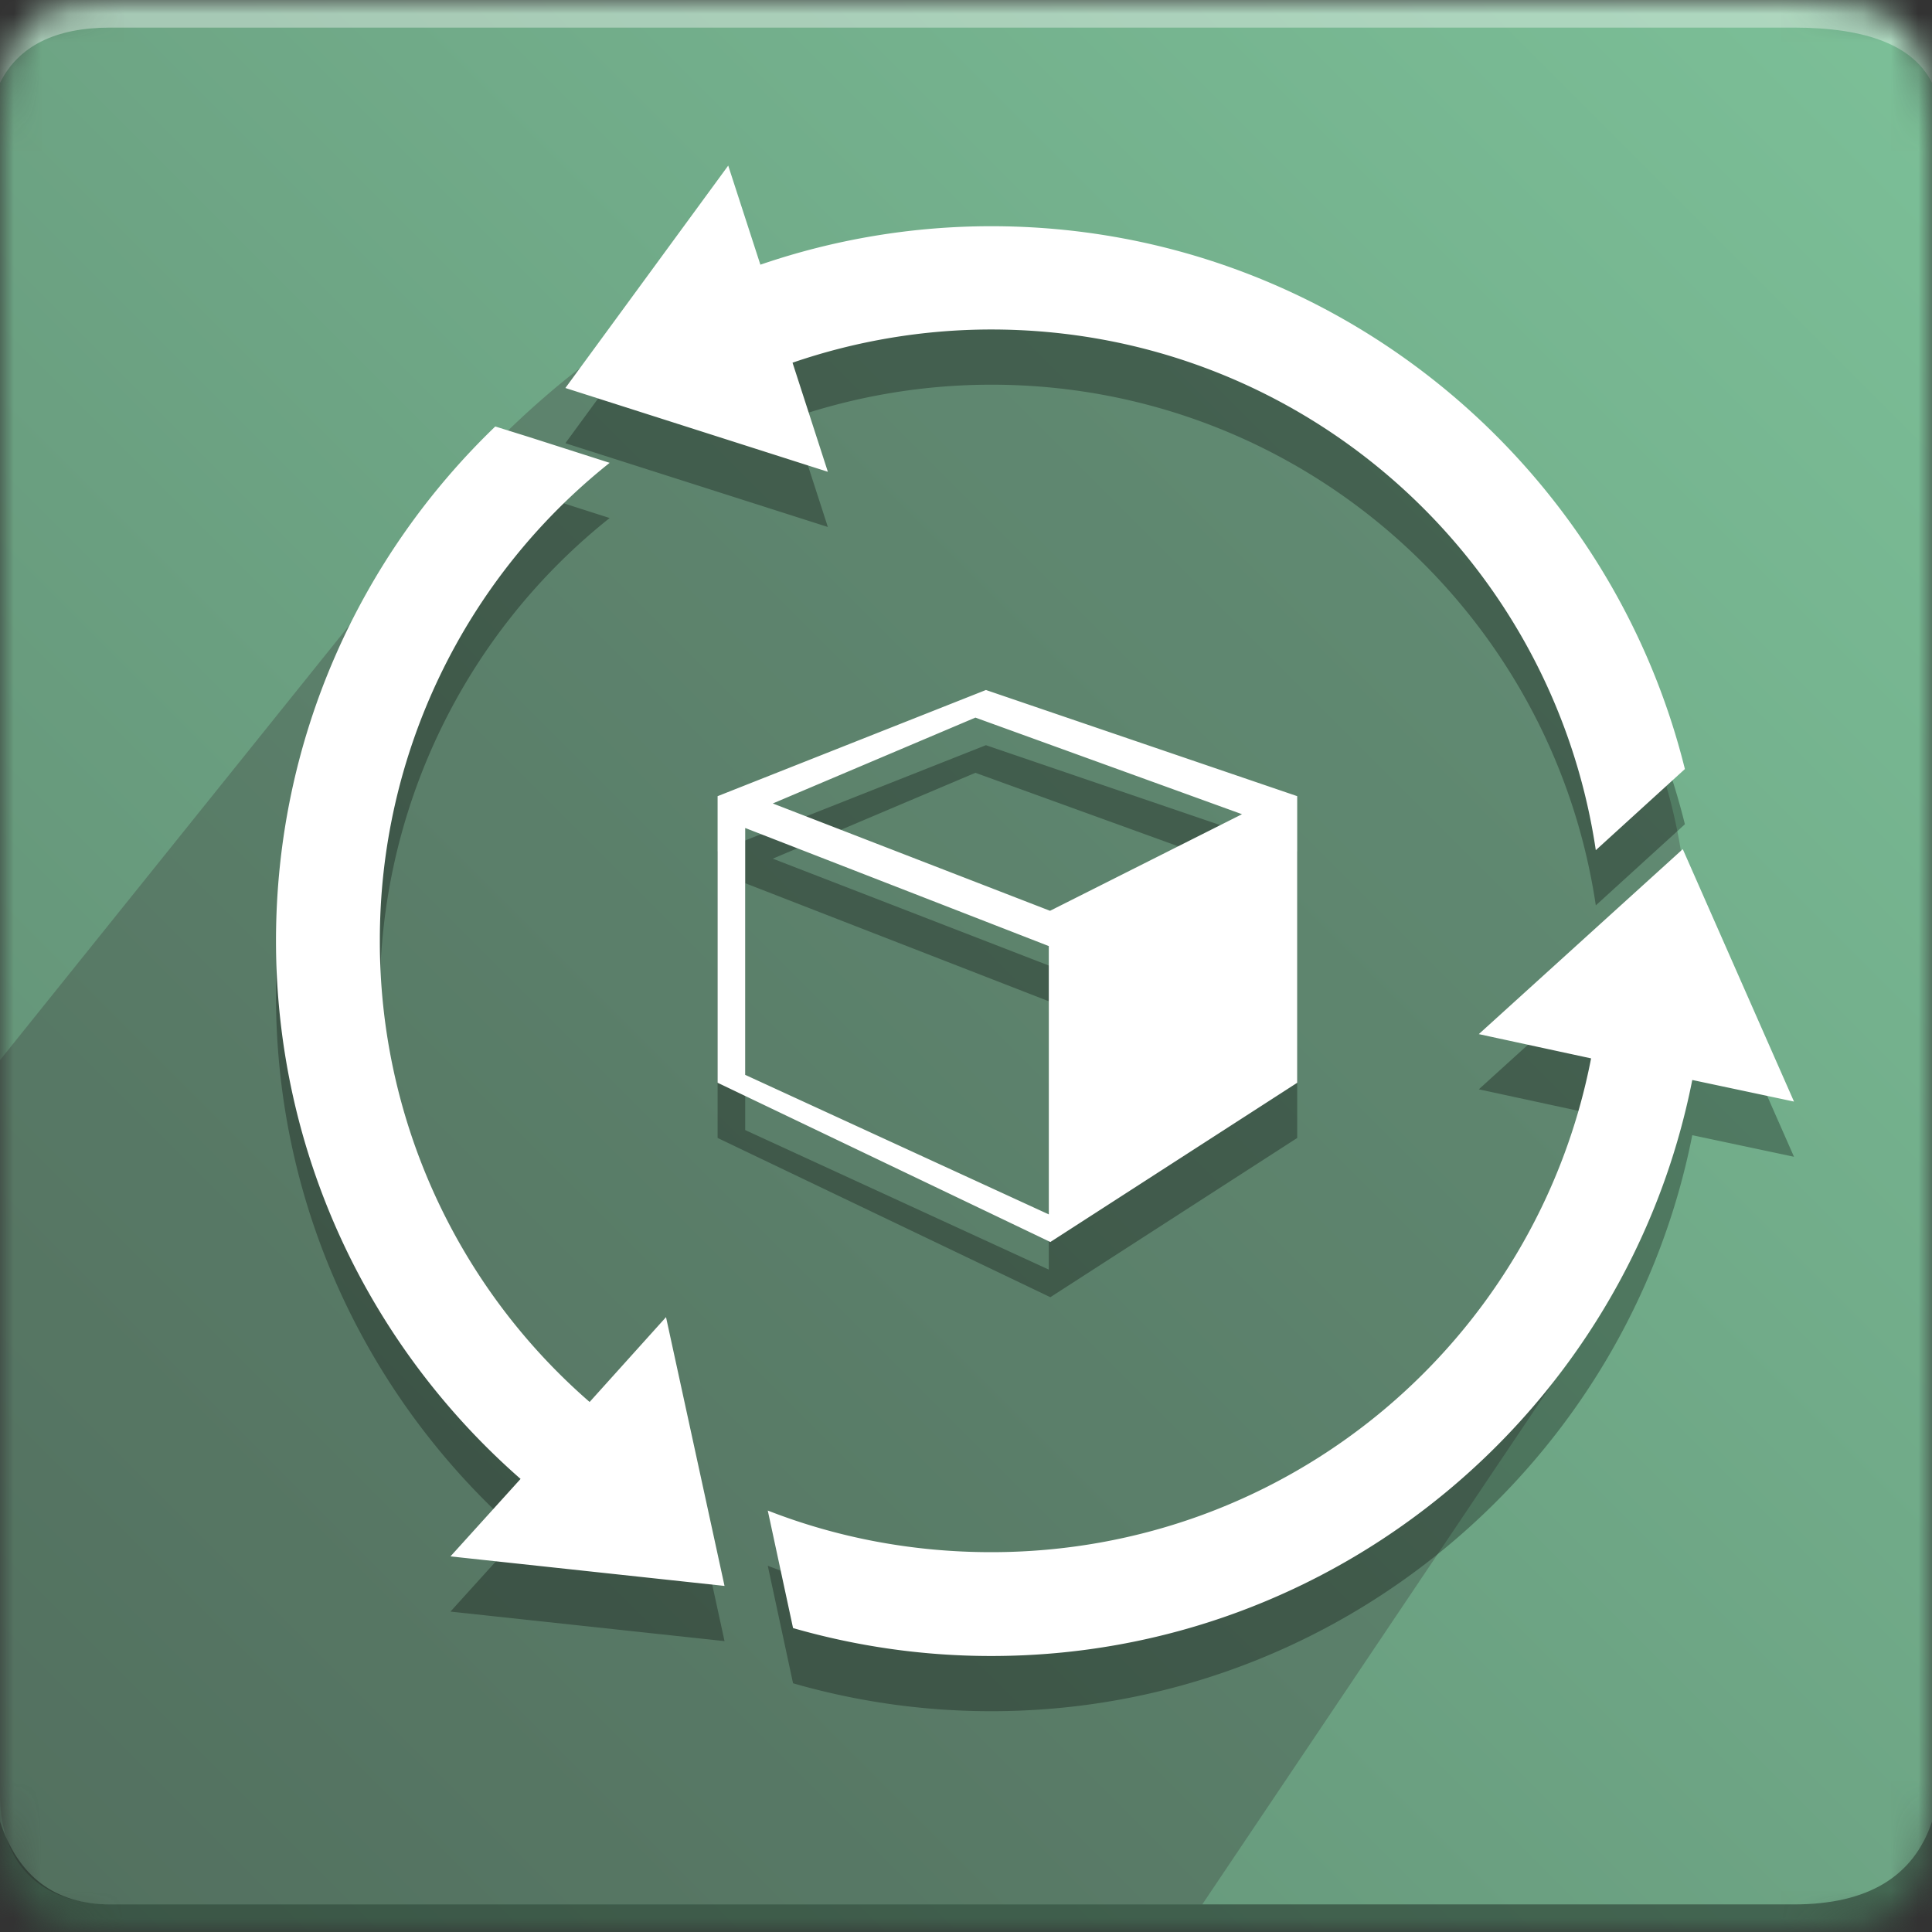
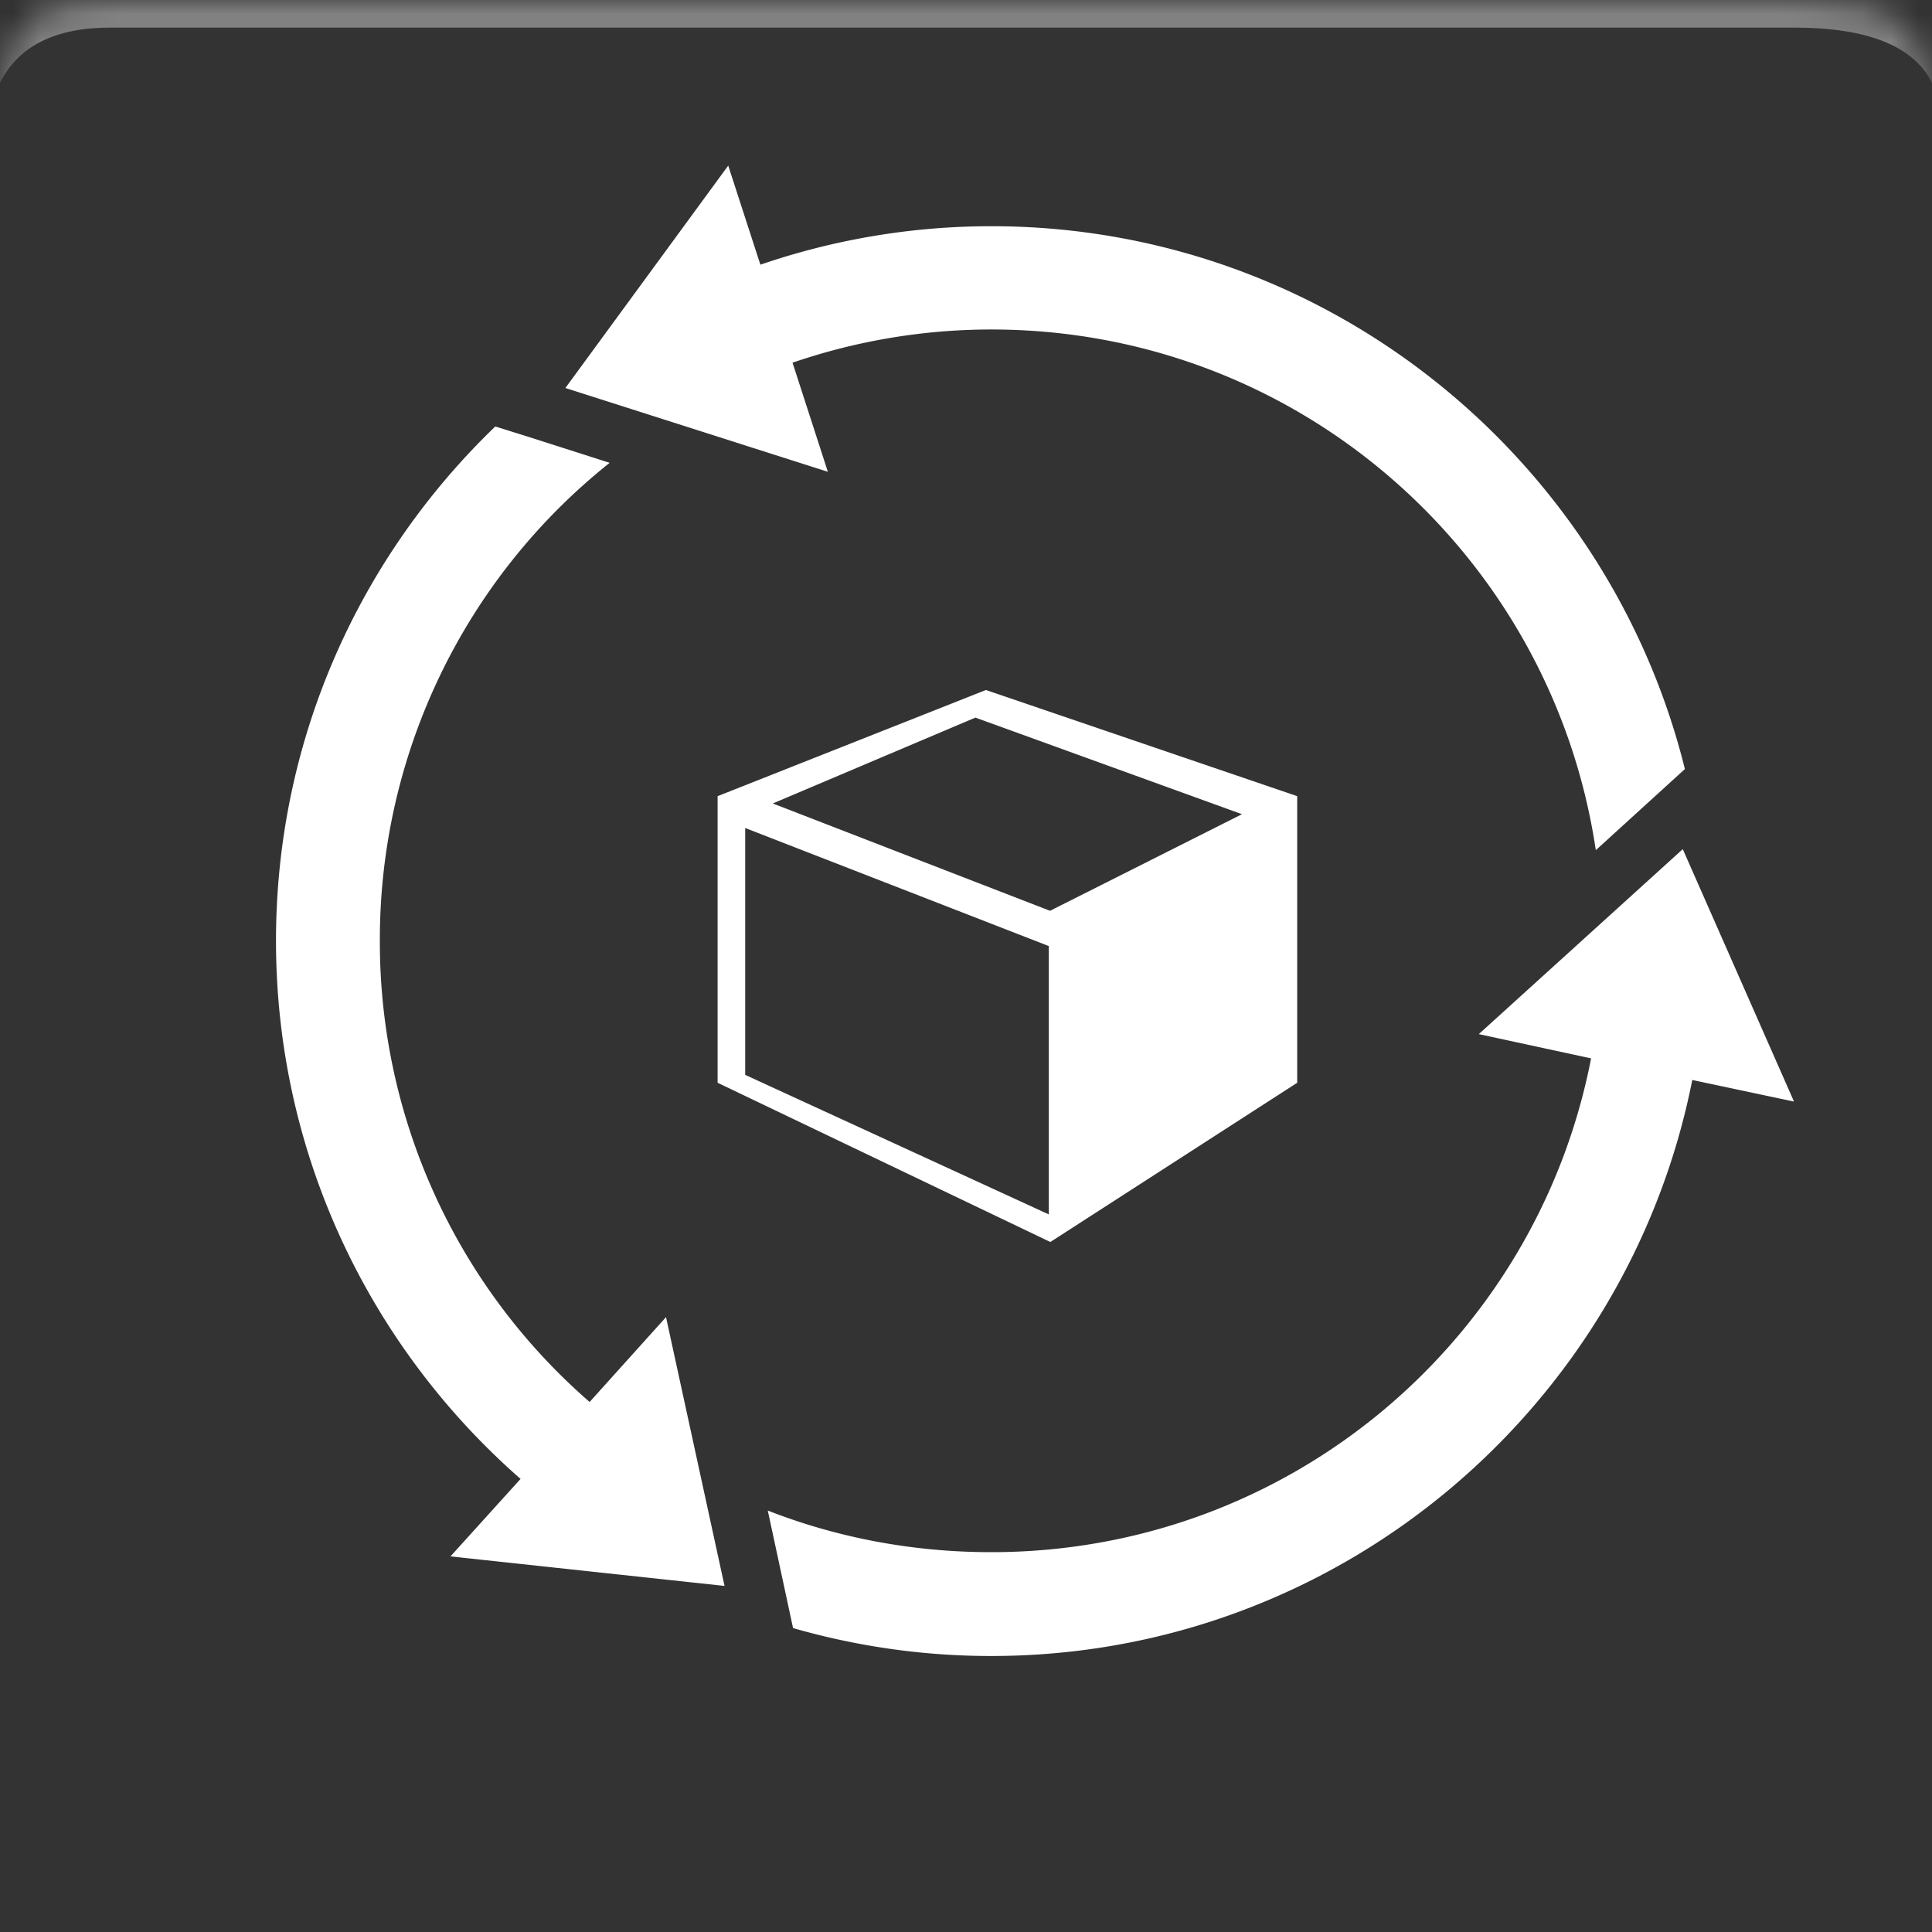
<svg xmlns="http://www.w3.org/2000/svg" xmlns:xlink="http://www.w3.org/1999/xlink" width="70" height="70" viewBox="0 0 70 70">
  <rect x="0" y="0" width="70" height="70" fill="#333333" stroke="none" />
  <defs>
    <path id="a" d="M4 0h61c4 0 5 1 5 5v60c0 4-1 5-5 5H4c-3 0-4-1-4-5V5c0-4 1-5 4-5z" />
    <linearGradient id="c" x1="100%" x2="0%" y1="0%" y2="100%">
      <stop offset="0%" stop-color="#7CC098" />
      <stop offset="100%" stop-color="#5F8A71" />
    </linearGradient>
  </defs>
  <g fill="none" fill-rule="evenodd">
    <mask id="b" fill="#fff">
      <use xlink:href="#a" />
    </mask>
    <g mask="url(#b)">
-       <path fill="url(#c)" d="M0 0H70V70H0z" />
      <path fill="#FFF" fill-opacity=".383" d="M4 1h61c2.667 0 4.333.667 5 2V0H0v3c.667-1.333 2-2 4-2z" />
-       <path fill="#393939" d="M43.561 69H4c-2 0-4-1-4-4V38.41L18 16c9.333-9.333 20-9.667 32-1 8.415 6.077 12.076 13.466 10.984 22.165-.035.285-.1.714-.194 1.29a24.755 24.755 0 0 1-.304 1.352C60.099 41.274 58.936 44.338 57 49L43.561 69z" opacity=".324" />
-       <path fill="#000" fill-opacity=".383" d="M4 69h61c2.667 0 4.333-1 5-3v4H0v-4c.667 2 2 3 4 3z" />
-       <path fill="#000" d="M35.722 27L47 30.846v10.385L38.056 47 26 41.23V30.847L35.722 27zm-.381 1L28 31.111 38.045 35 45 31.5 35.34 28zM27 32v8.944L38 46v-9.722L27 32zm-.615-24l-5.9 8.058 9.51 3.036-1.28-3.953a22.208 22.208 0 0 1 7.2-1.203c11.135 0 20.316 8.182 21.904 18.866l3.228-2.94c-2.799-11.282-12.995-19.668-25.132-19.668a25.8 25.8 0 0 0-8.365 1.394L26.385 8zm-8.44 9.452C13.046 22.167 10 28.769 10 36.088c0 7.763 3.434 14.745 8.861 19.496l-2.54 2.807 9.93 1.07-2.12-9.739-2.768 3.074a22.075 22.075 0 0 1-7.6-16.708 22.073 22.073 0 0 1 8.326-17.319l-2.922-.935-1.223-.382zM60.97 32.766l-7.39 6.702 4.068.879c-1.98 10.21-10.933 17.891-21.733 17.891-2.858 0-5.591-.528-8.097-1.508l.916 4.258A25.918 25.918 0 0 0 35.914 62c12.565 0 23.05-8.988 25.4-20.87l3.686.782-4.03-9.146z" opacity=".3" />
      <path fill="#FFF" d="M35.722 25L47 28.846v10.385L38.056 45 26 39.23V28.847L35.722 25zm-.381 1L28 29.111 38.045 33 45 29.5 35.34 26zM27 30v8.944L38 44v-9.722L27 30zm-.615-24l-5.9 8.058 9.51 3.036-1.28-3.953a22.208 22.208 0 0 1 7.2-1.203c11.135 0 20.316 8.182 21.904 18.866l3.228-2.94C58.248 16.582 48.052 8.196 35.915 8.196A25.8 25.8 0 0 0 27.55 9.59L26.385 6zm-8.44 9.452C13.046 20.167 10 26.769 10 34.088c0 7.763 3.434 14.745 8.861 19.496l-2.54 2.807 9.93 1.07-2.12-9.739-2.768 3.074a22.075 22.075 0 0 1-7.6-16.708 22.073 22.073 0 0 1 8.326-17.319l-2.922-.935-1.223-.382zM60.97 30.766l-7.39 6.702 4.068.879c-1.98 10.21-10.933 17.891-21.733 17.891-2.858 0-5.591-.528-8.097-1.508l.916 4.258A25.918 25.918 0 0 0 35.914 60c12.565 0 23.05-8.988 25.4-20.87l3.686.782-4.03-9.146z" />
    </g>
  </g>
</svg>